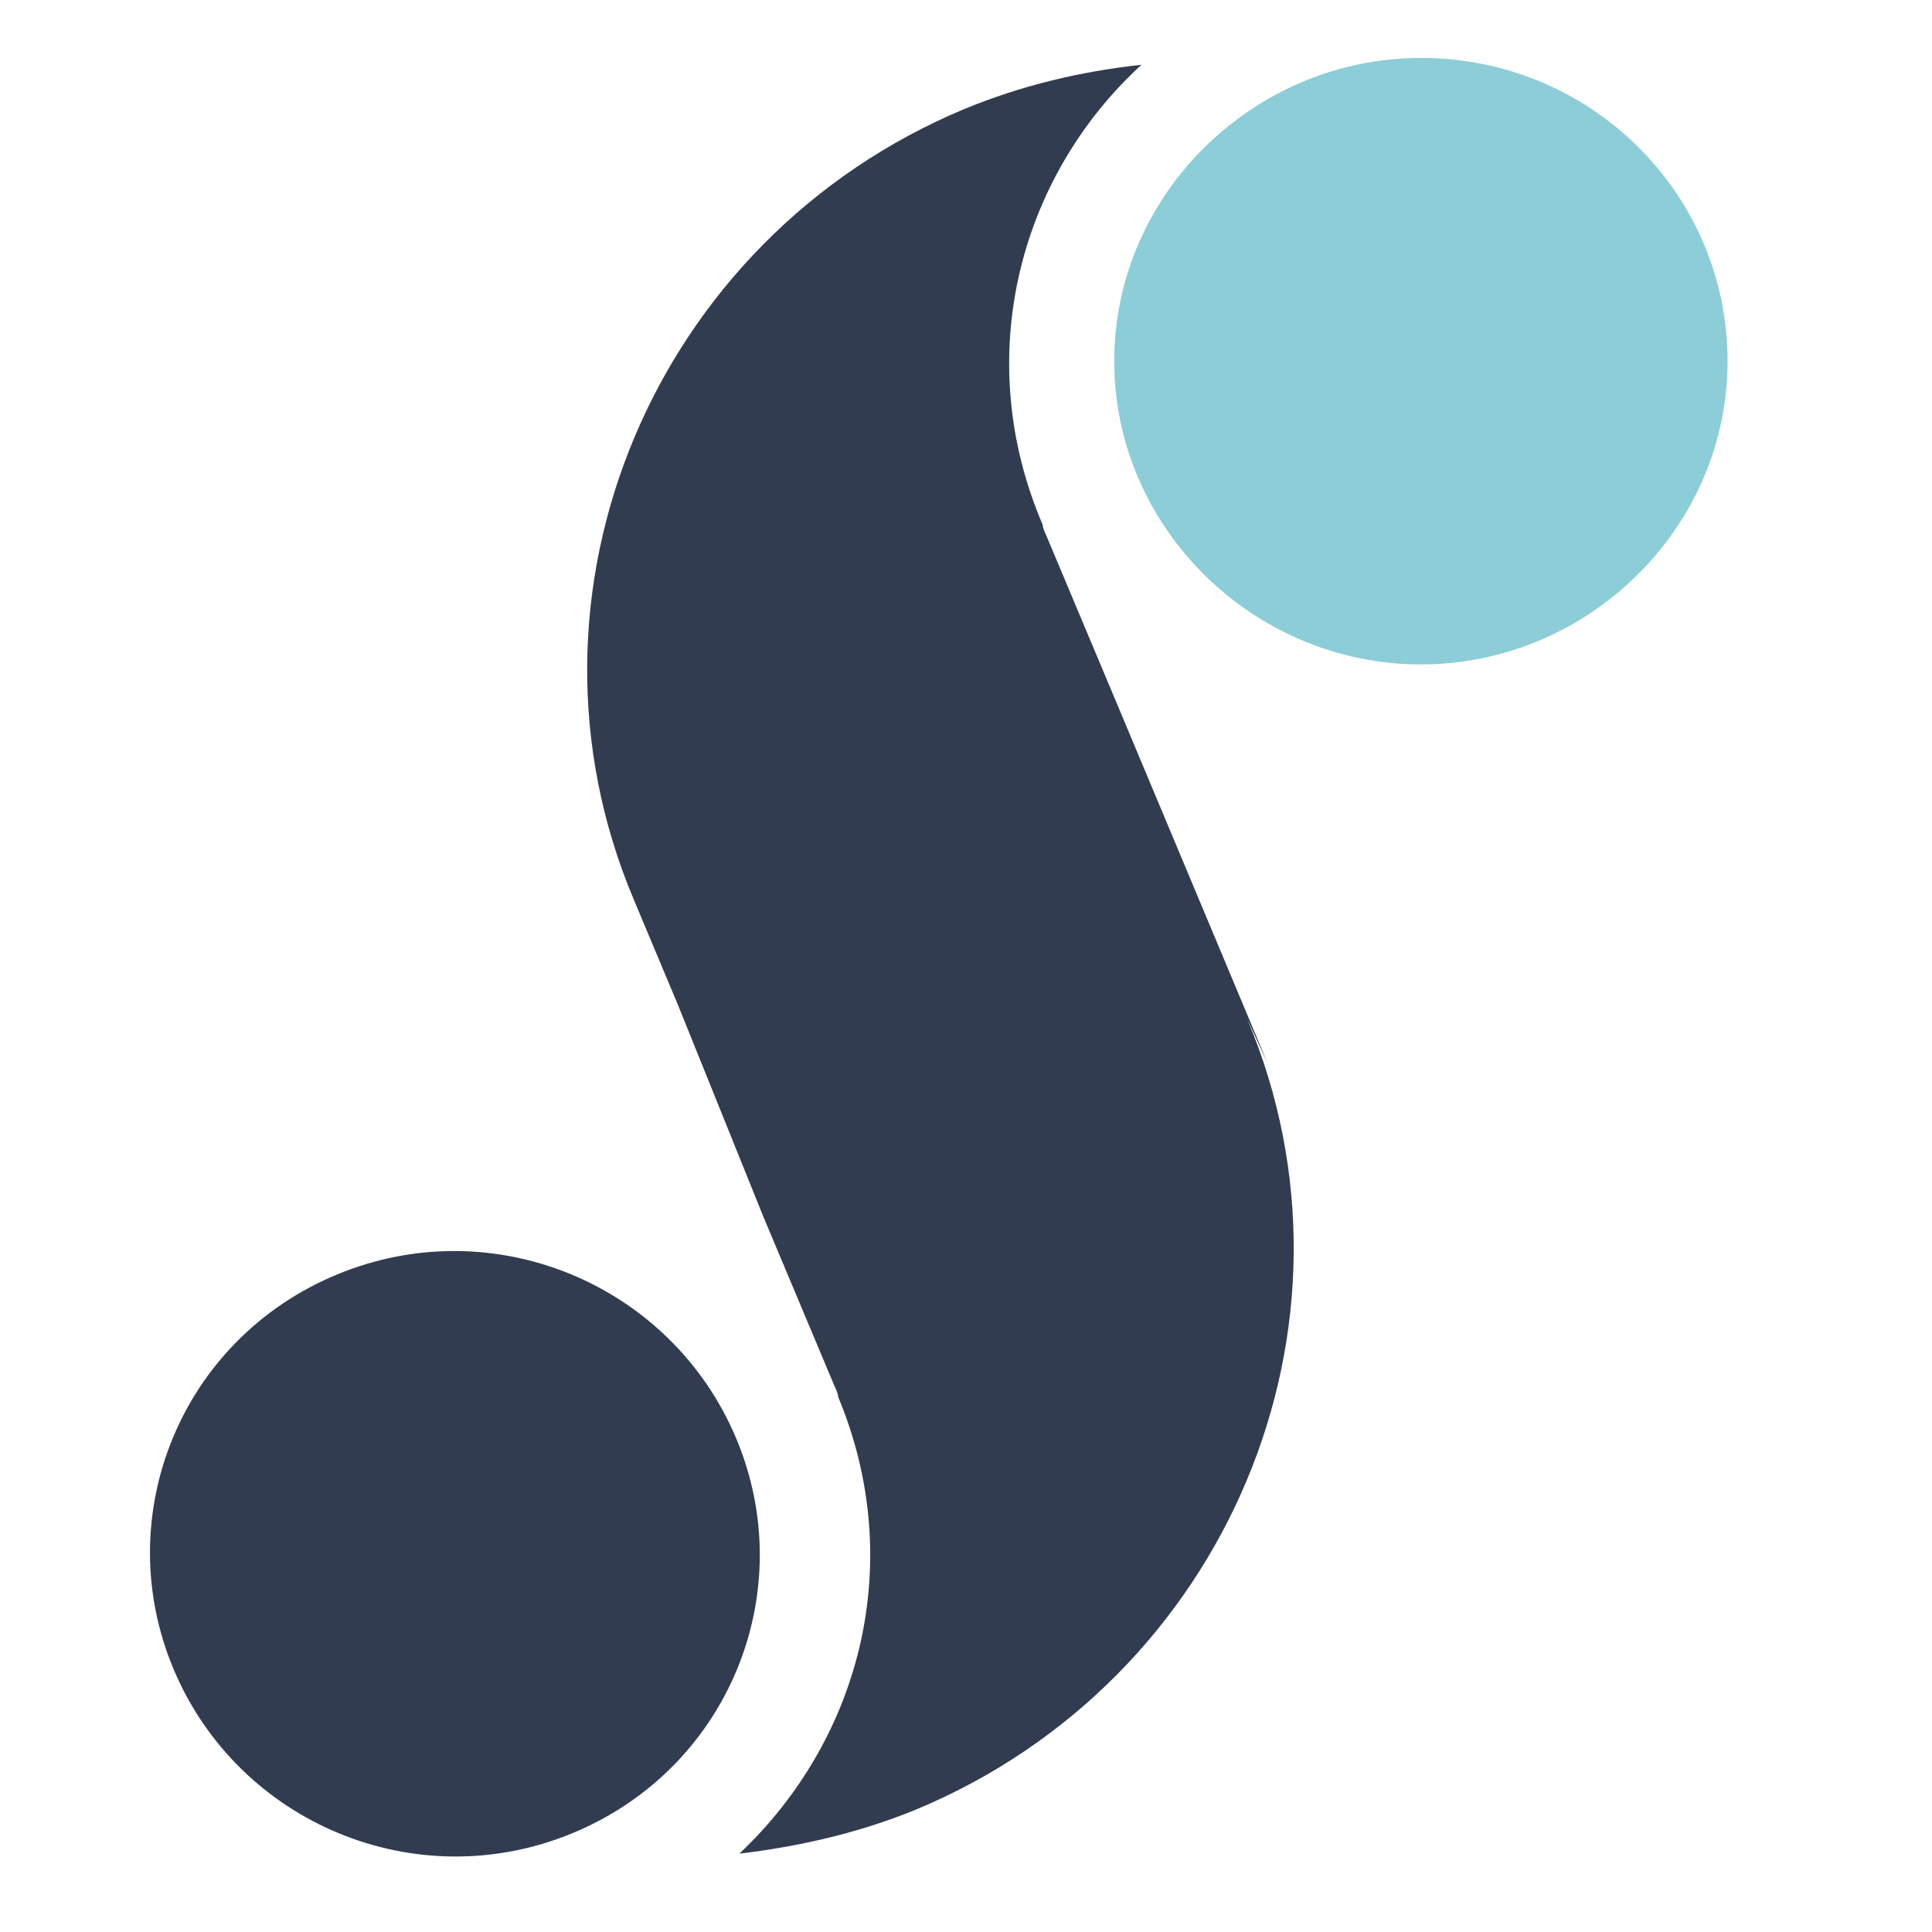
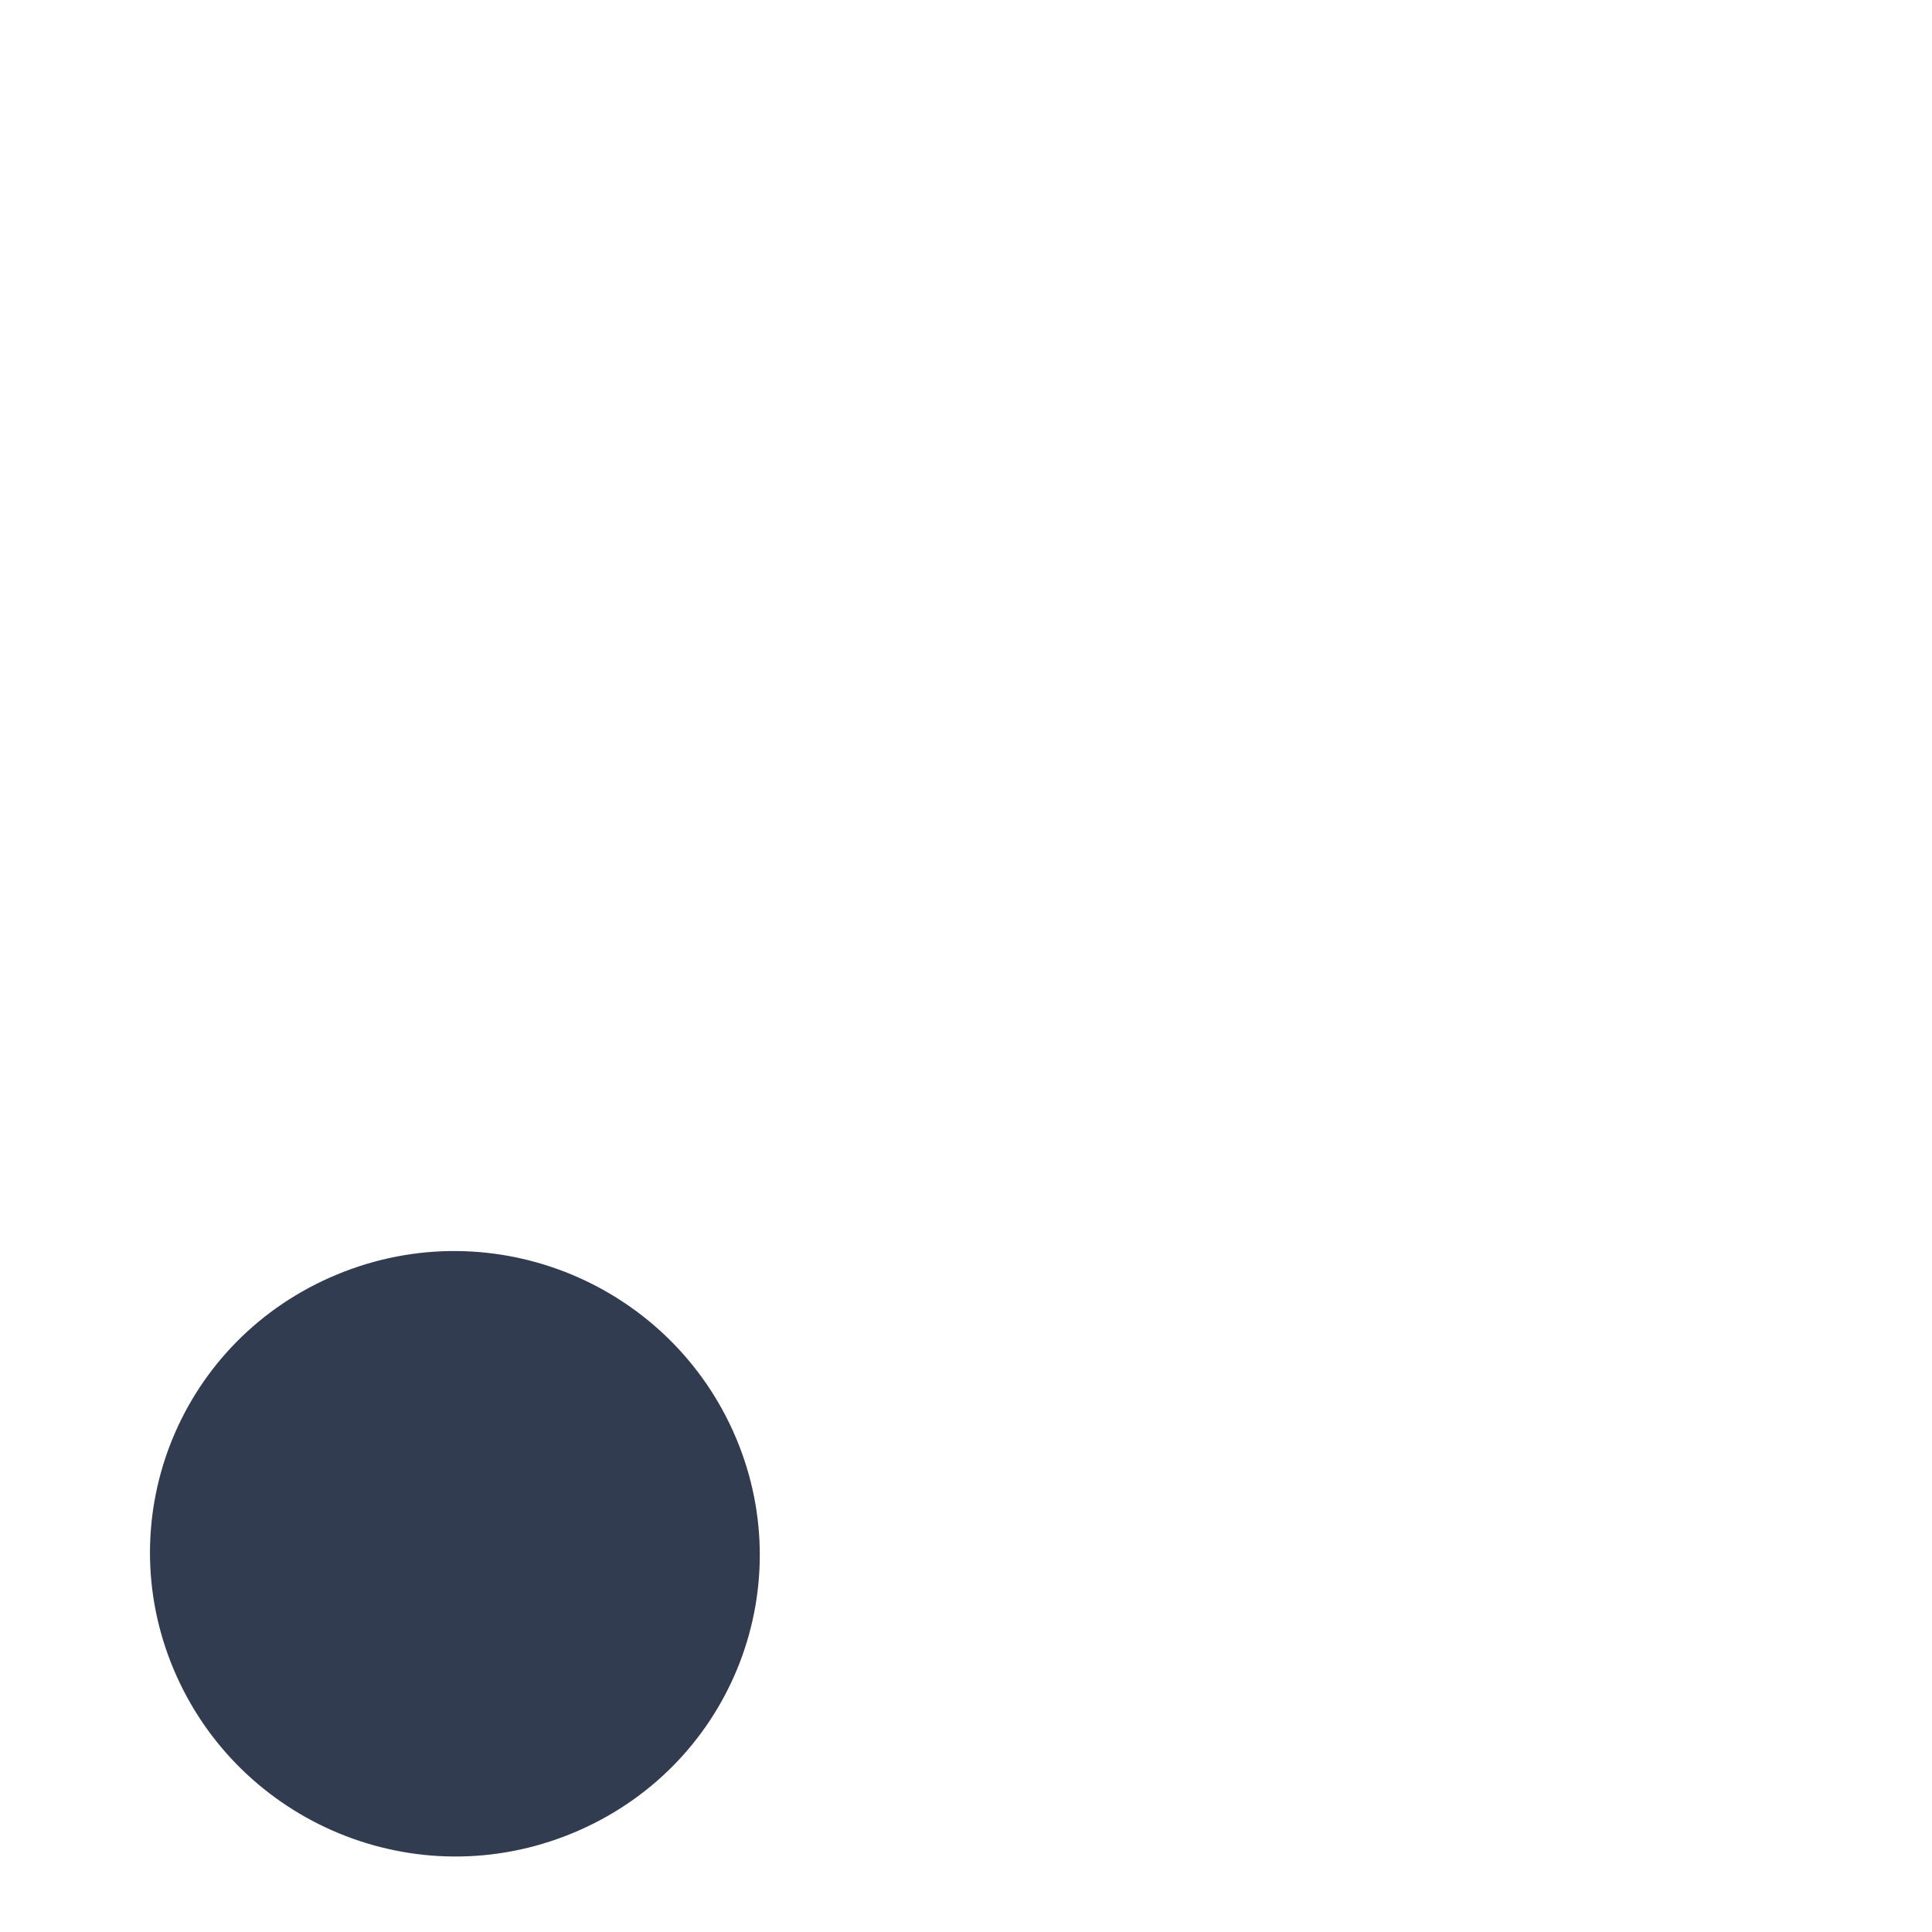
<svg xmlns="http://www.w3.org/2000/svg" data-bbox="4.402 1.7 46.298 52.785" viewBox="0 0 56.7 56.7" data-type="color">
  <g>
-     <path d="M33.5 1.9c-1.8.2-3.5.6-5.2 1.3-9.1 3.8-13.5 14.2-9.7 23.2l1.3 3.1 2.5 6.2 2.1 5s.1.2.1.3c2 4.8.7 10-2.9 13.4 1.7-.2 3.5-.6 5.2-1.3 9.1-3.8 13.5-14.2 9.7-23.2l.6 1.3-4.4-10.5-2.1-5s-.1-.2-.1-.3c-2.1-4.9-.7-10.2 2.9-13.5" fill="#323c50" data-color="1" />
    <path d="M16.8 53.8c4.6-1.9 6.7-7.1 4.8-11.6s-7.1-6.7-11.7-4.8C5.3 39.3 3.2 44.5 5.1 49s7.1 6.7 11.7 4.8" fill="#323c50" data-color="1" />
-     <path d="M41.7 19.5c4.9 0 9-4 9-8.9s-4-8.9-9-8.9c-4.9 0-9 4-9 8.9s4.1 8.9 9 8.9" fill="#8ccdd7" data-color="2" />
  </g>
</svg>